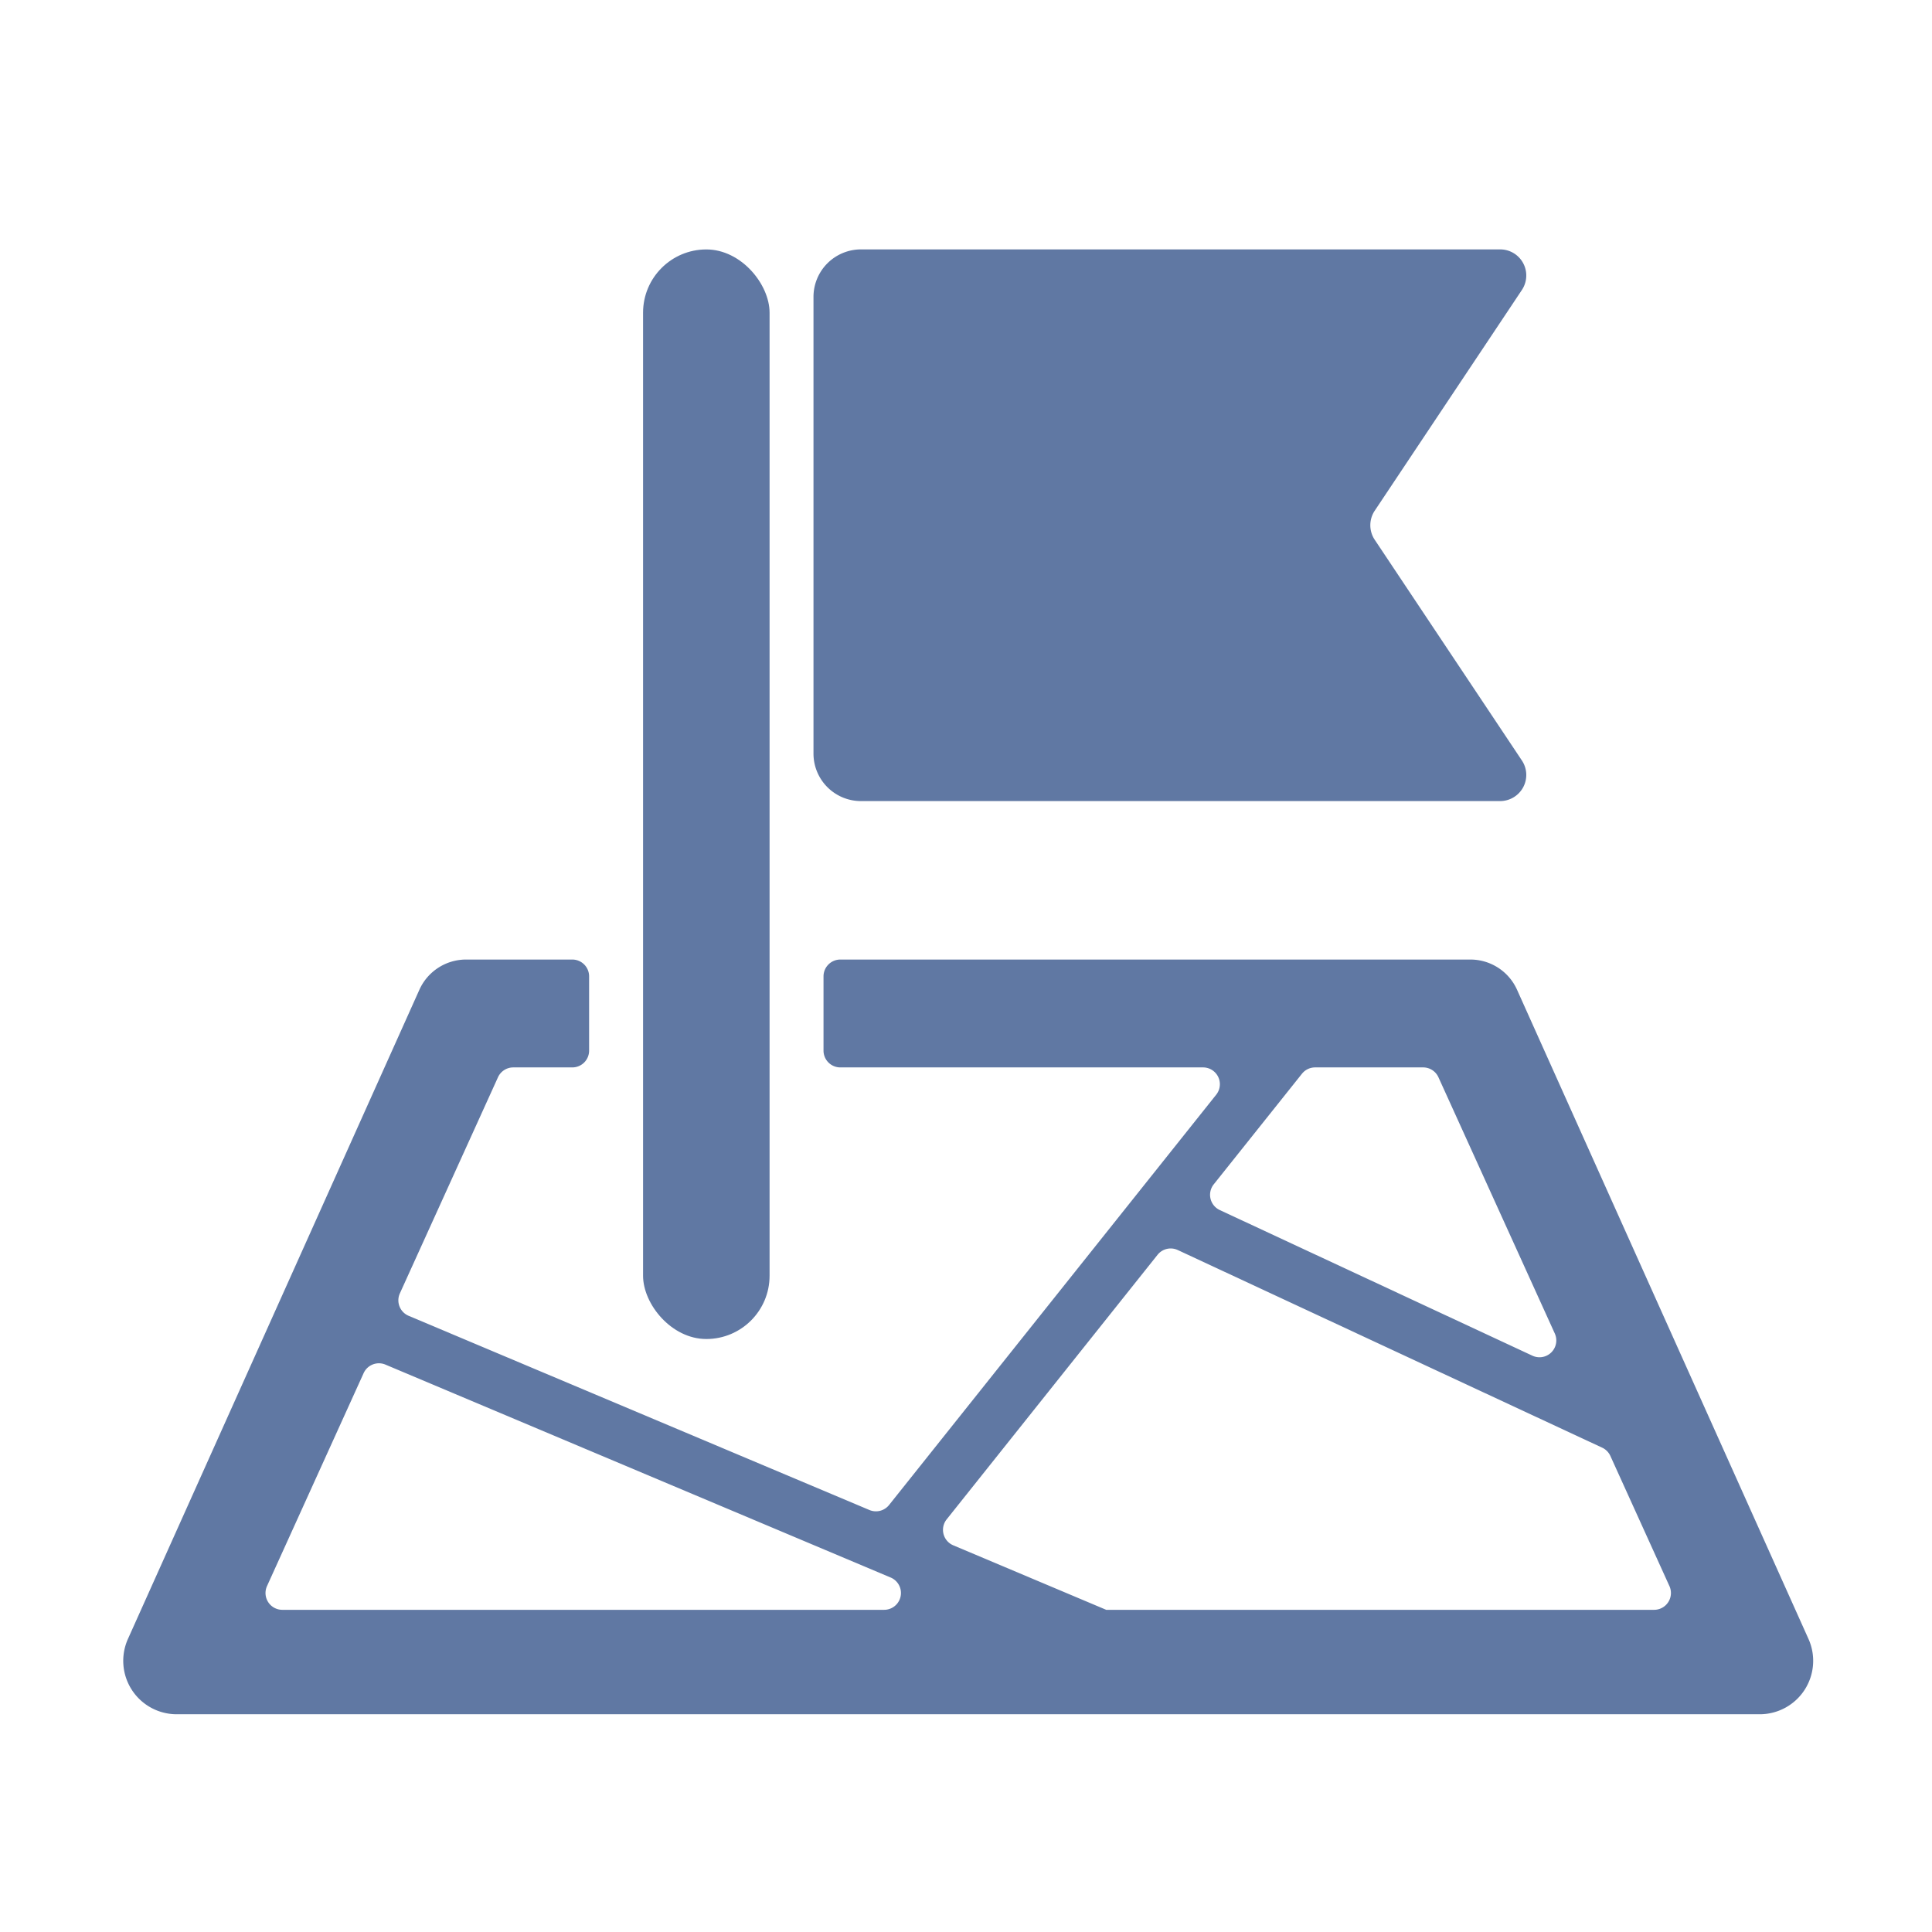
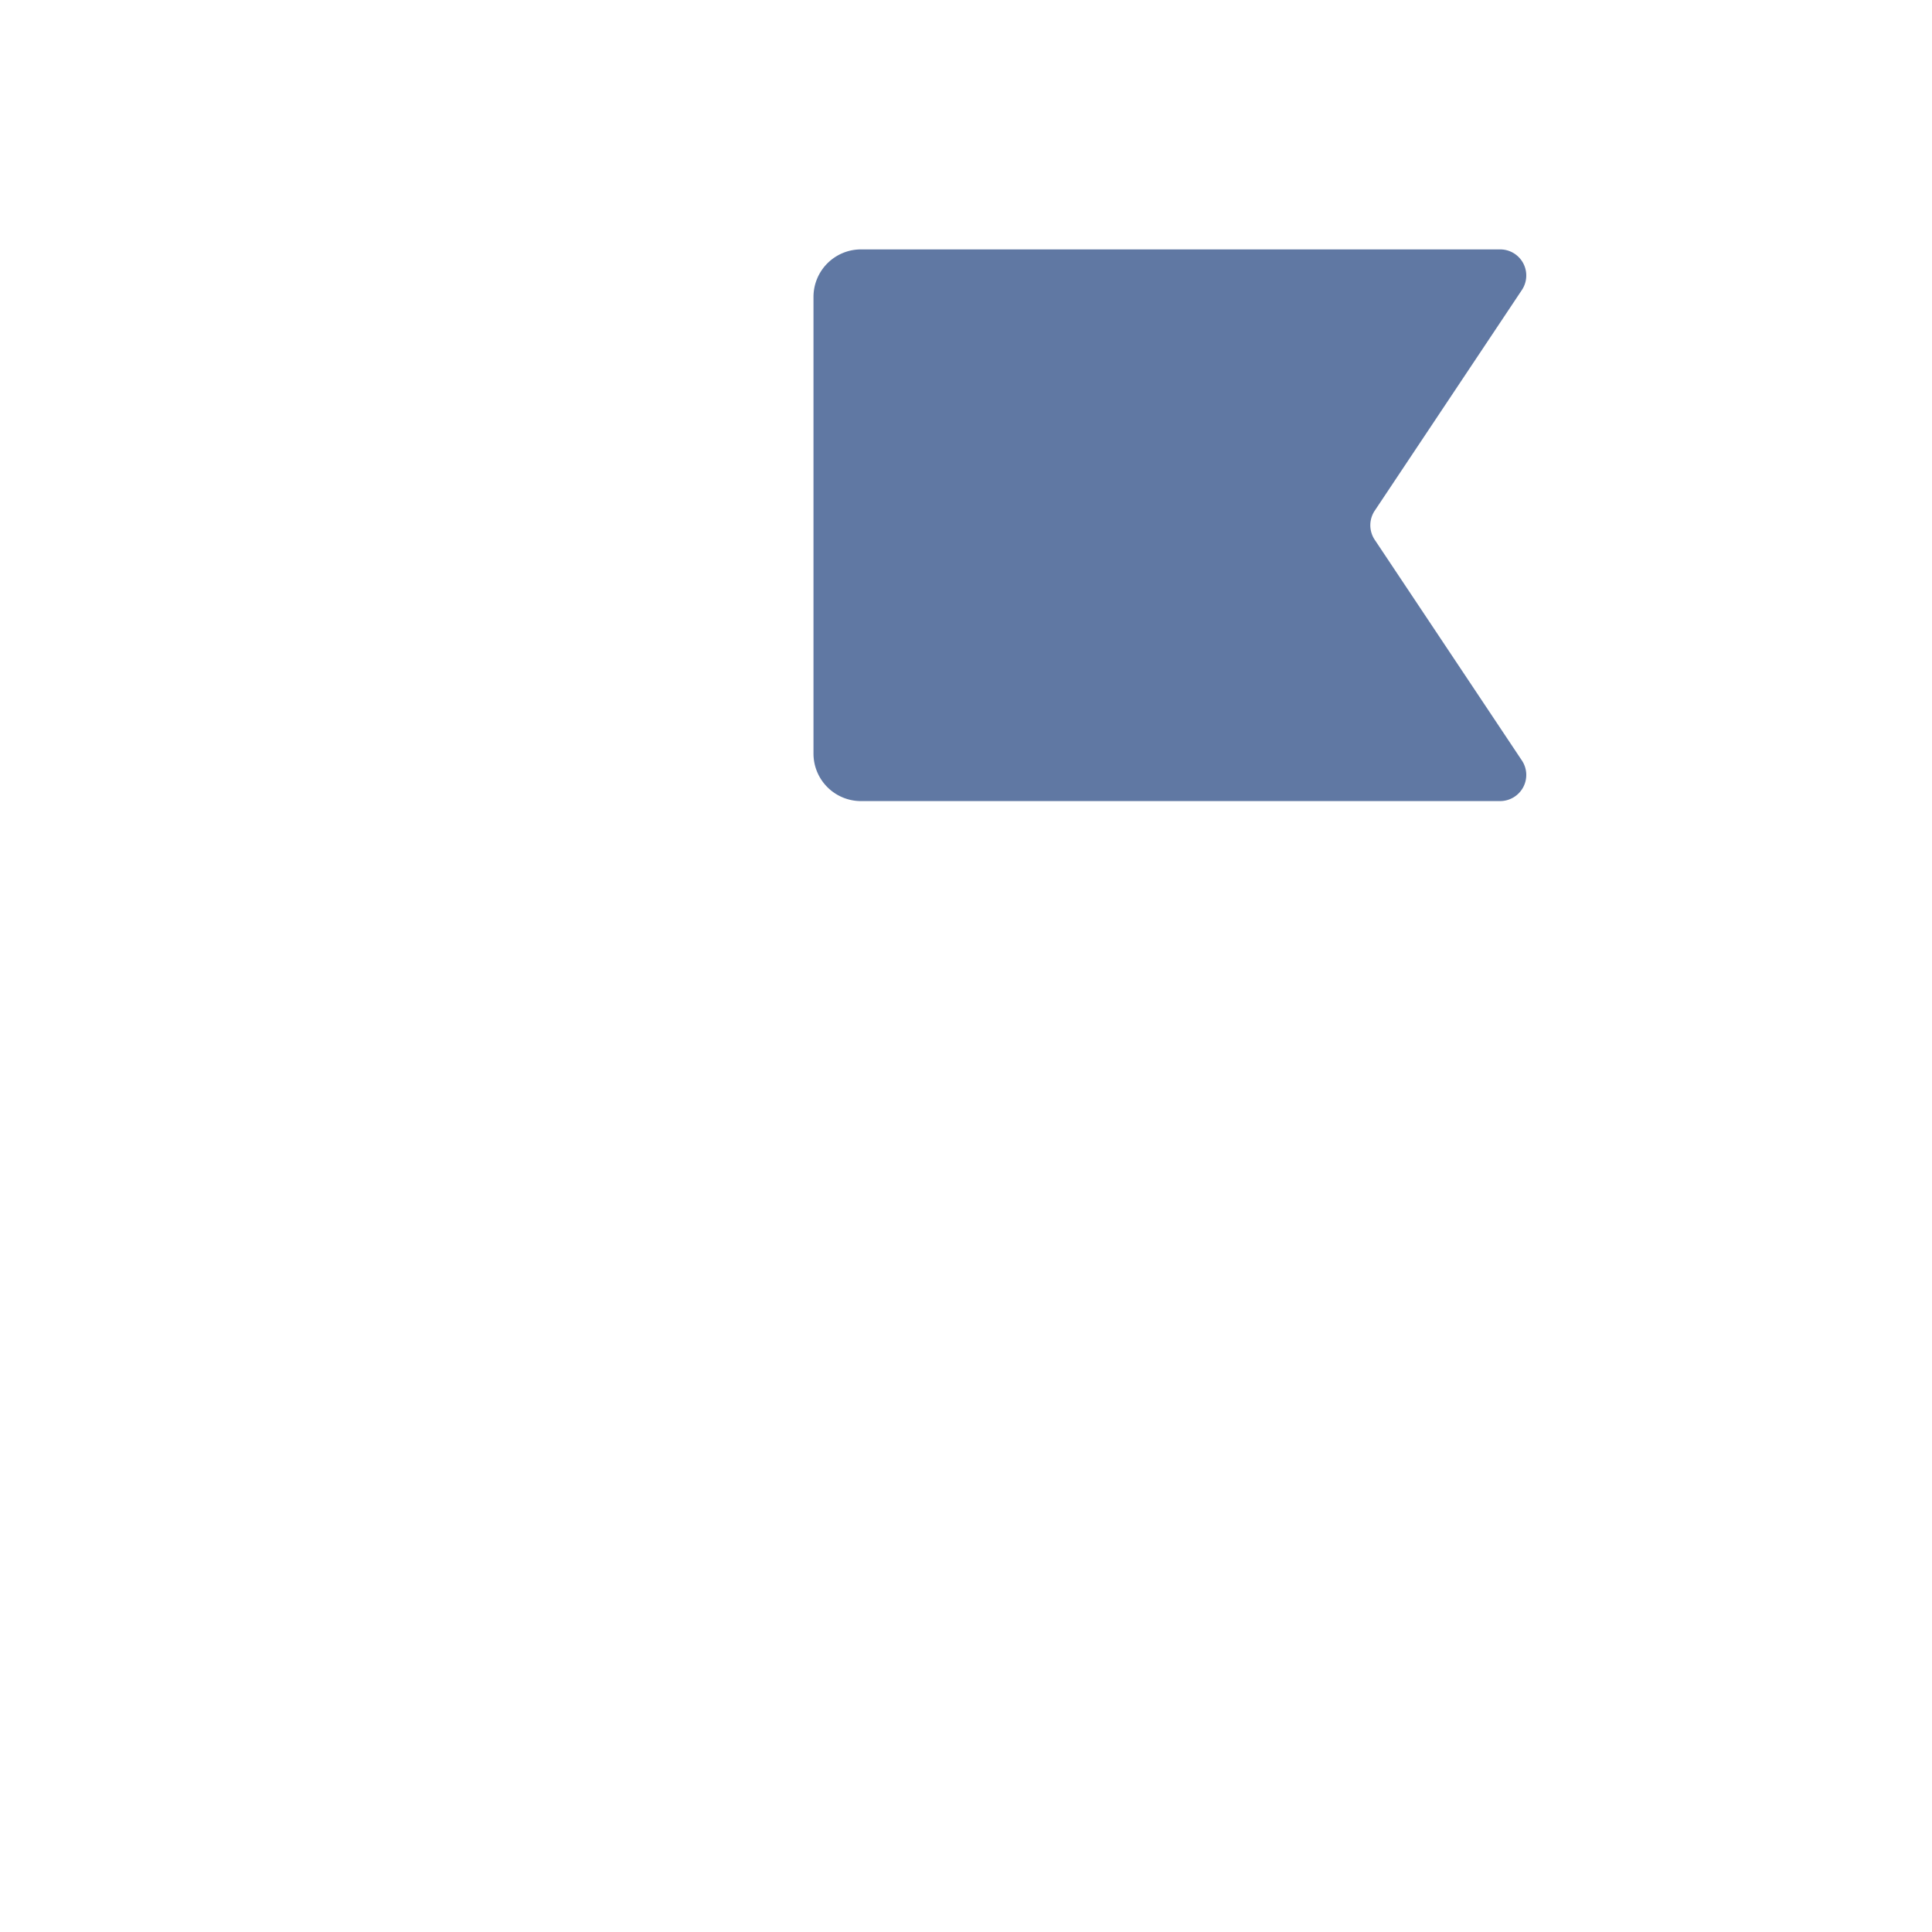
<svg xmlns="http://www.w3.org/2000/svg" id="アートワーク_7" data-name="アートワーク 7" width="100" height="100" viewBox="0 0 100 100">
  <g id="アートワーク_7-2" data-name="アートワーク 7" transform="translate(50 50)">
    <g id="グループ_66937" data-name="グループ 66937" transform="translate(-50 -50)">
      <rect id="長方形_64109" data-name="長方形 64109" width="100" height="100" fill="none" />
      <g id="グループ_66936" data-name="グループ 66936" transform="translate(6.377 12.91)" fill="#6078a3">
        <path id="パス_145206" data-name="パス 145206" d="M78.84 40.748a1.349 1.349 0 00-.067-1.385l-7.621-11.43a1.356 1.356 0 010-1.494l7.621-11.43a1.351 1.351 0 00-1.122-2.1H44.564a2.459 2.459 0 00-2.458 2.458v23.64a2.458 2.458 0 002.458 2.457h33.087a1.36 1.36 0 001.189-.716z" transform="translate(-6.377 -12.91)" />
-         <path id="パス_145207" data-name="パス 145207" d="M78.522 51.23a2.647 2.647 0 00-2.415-1.564H43.495a.871.871 0 00-.87.87v3.843a.87.87 0 00.87.87h18.776a.87.87 0 01.68 1.412L46.017 77.9a.87.87 0 01-1.017.257L21.151 68.106a.87.87 0 01-.454-1.161l5.078-11.185a.87.87 0 01.792-.511h3.055a.869.869 0 00.87-.87v-3.843a.87.87 0 00-.87-.87h-5.5a2.649 2.649 0 00-2.415 1.564L6.623 84.829a2.765 2.765 0 002.523 3.9h81.937a2.765 2.765 0 002.523-3.9zm-10.453 4.019h5.593a.869.869 0 01.792.511l6.022 13.262a.87.87 0 01-1.16 1.148l-16.181-7.538a.87.87 0 01-.312-1.331l4.566-5.724a.87.87 0 01.68-.328zM13.821 82.094l5-11.02a.87.87 0 011.13-.442L46.1 81.652a.87.87 0 01-.338 1.672H14.613a.87.87 0 01-.792-1.23zm43.437 1.23l-7.92-3.34A.869.869 0 0149 78.641l10.915-13.693a.869.869 0 011.047-.246l21.966 10.229a.87.87 0 01.425.429l3.056 6.734a.87.87 0 01-.792 1.23z" transform="translate(-6.377 -12.91)" />
-         <rect id="長方形_64110" data-name="長方形 64110" width="6.548" height="56.396" rx="3.274" transform="translate(26.908 .001)" />
      </g>
    </g>
  </g>
</svg>